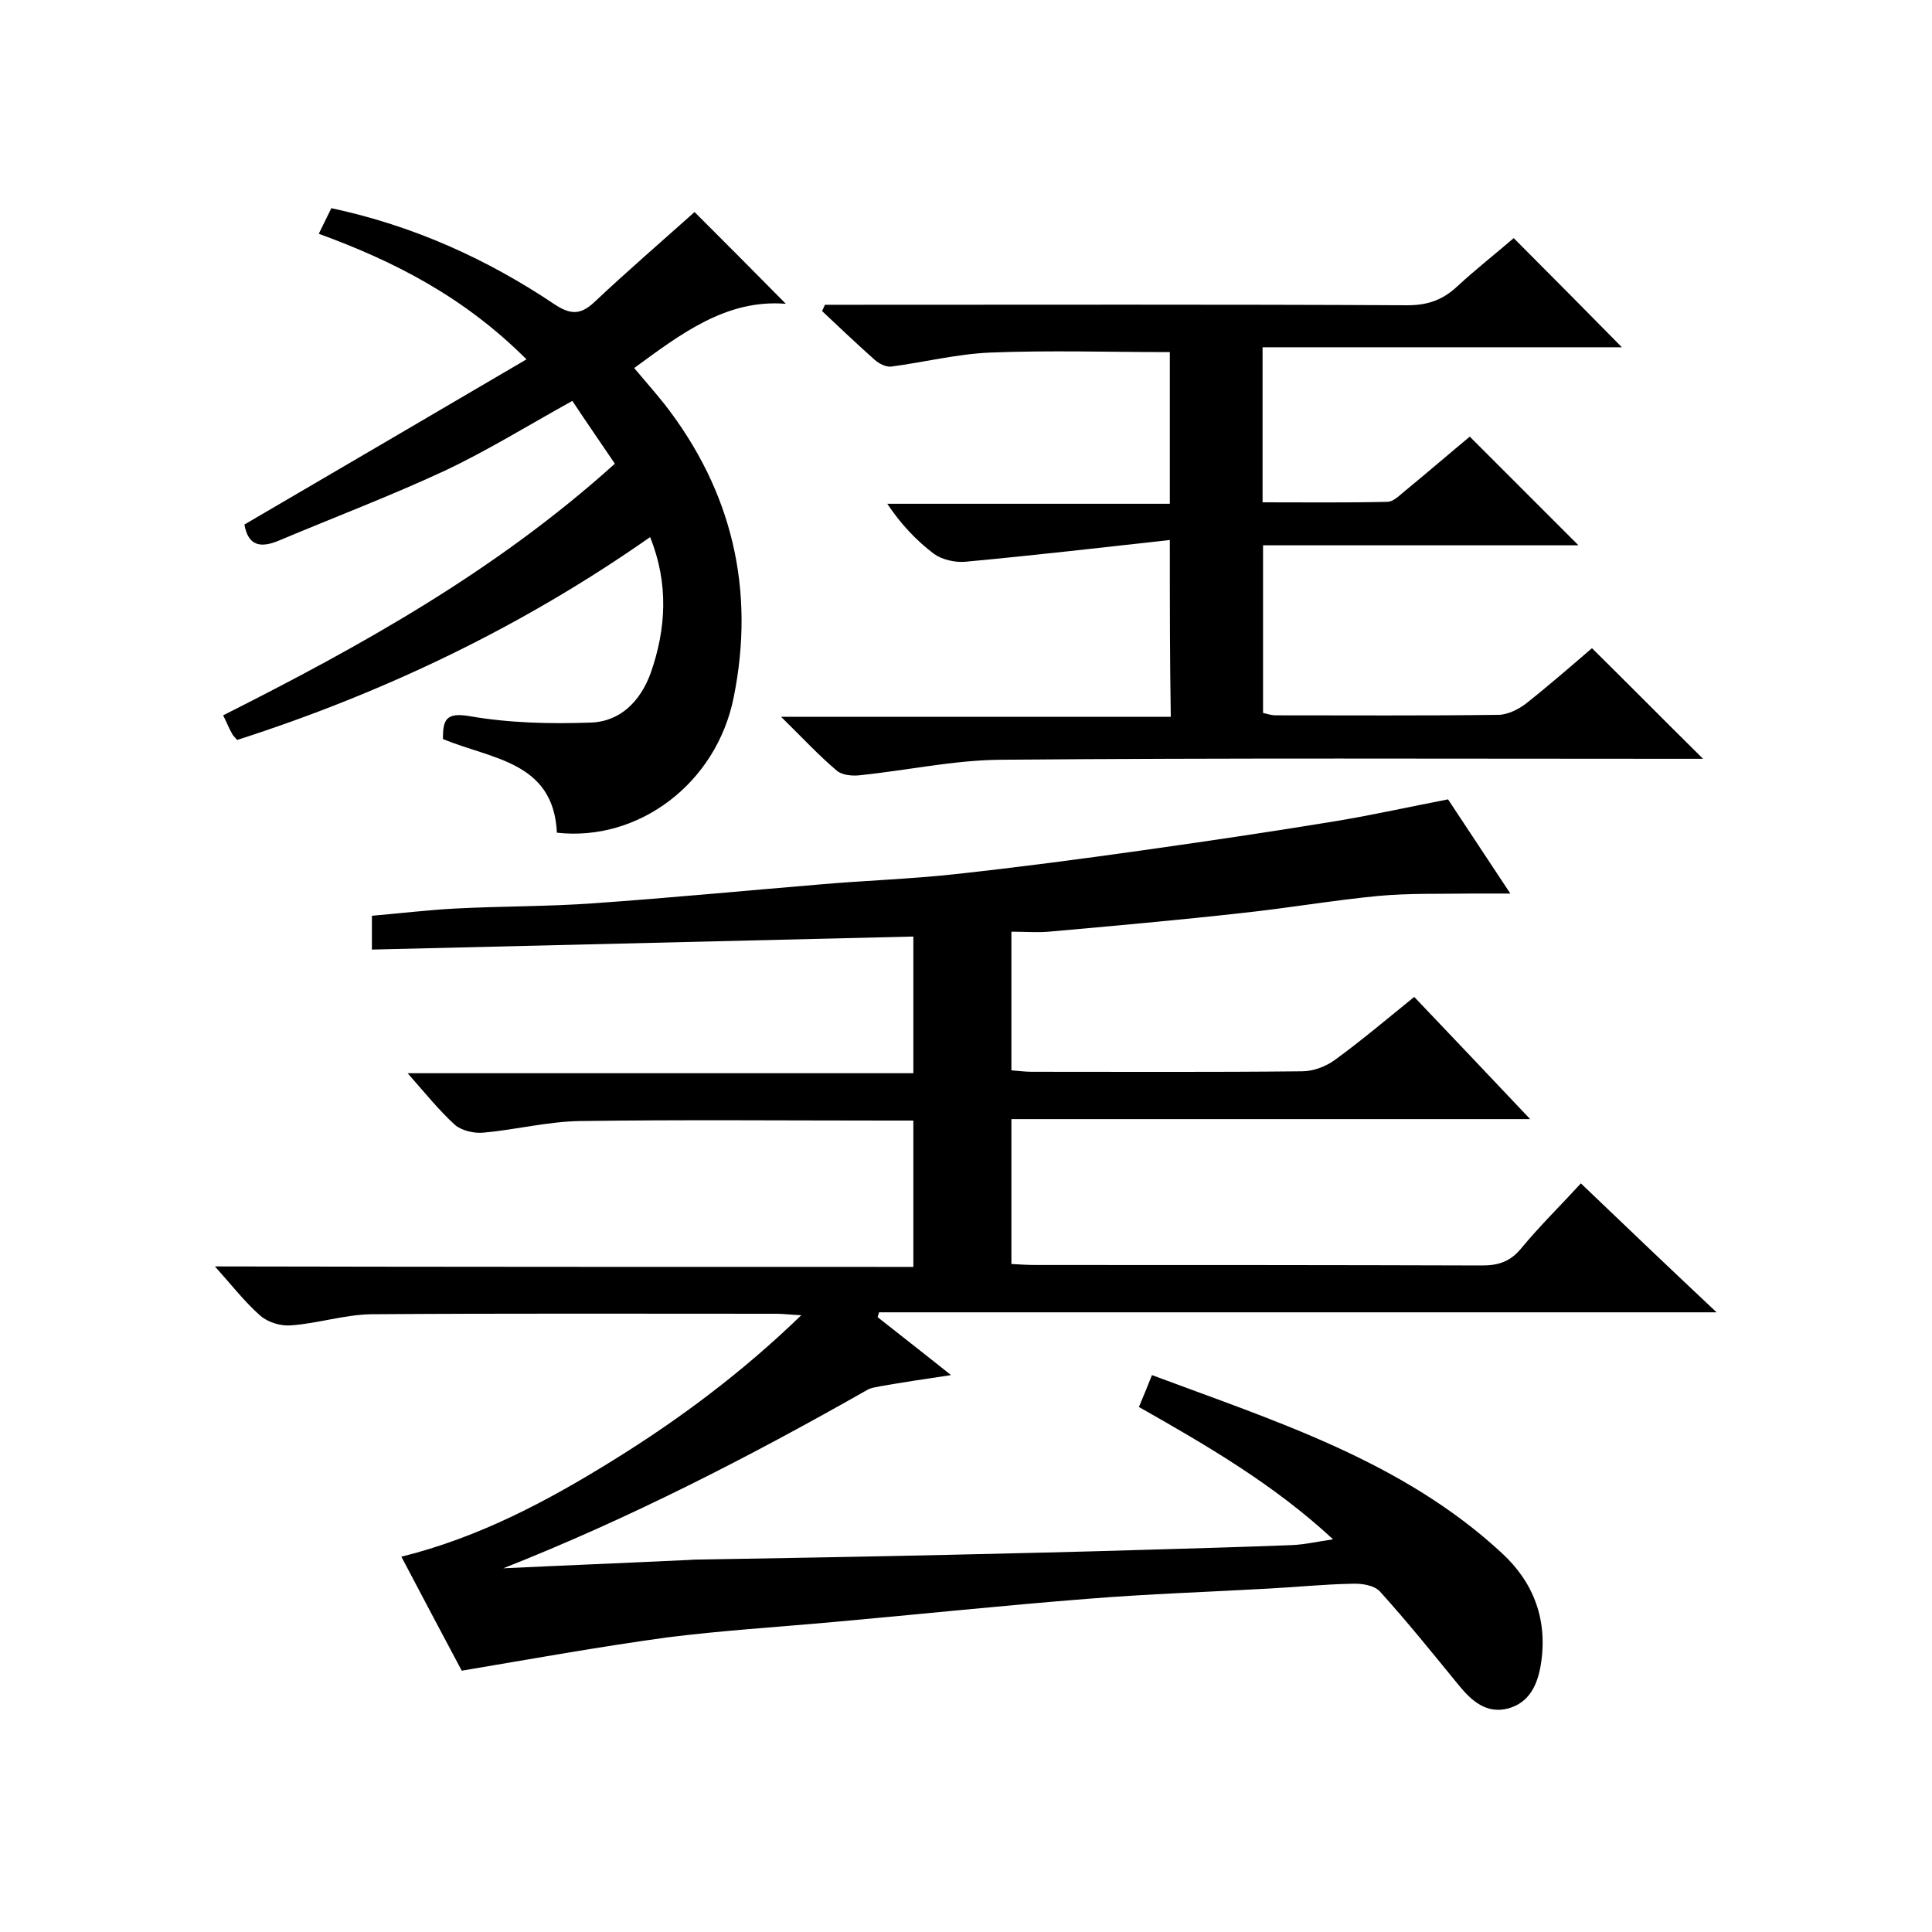
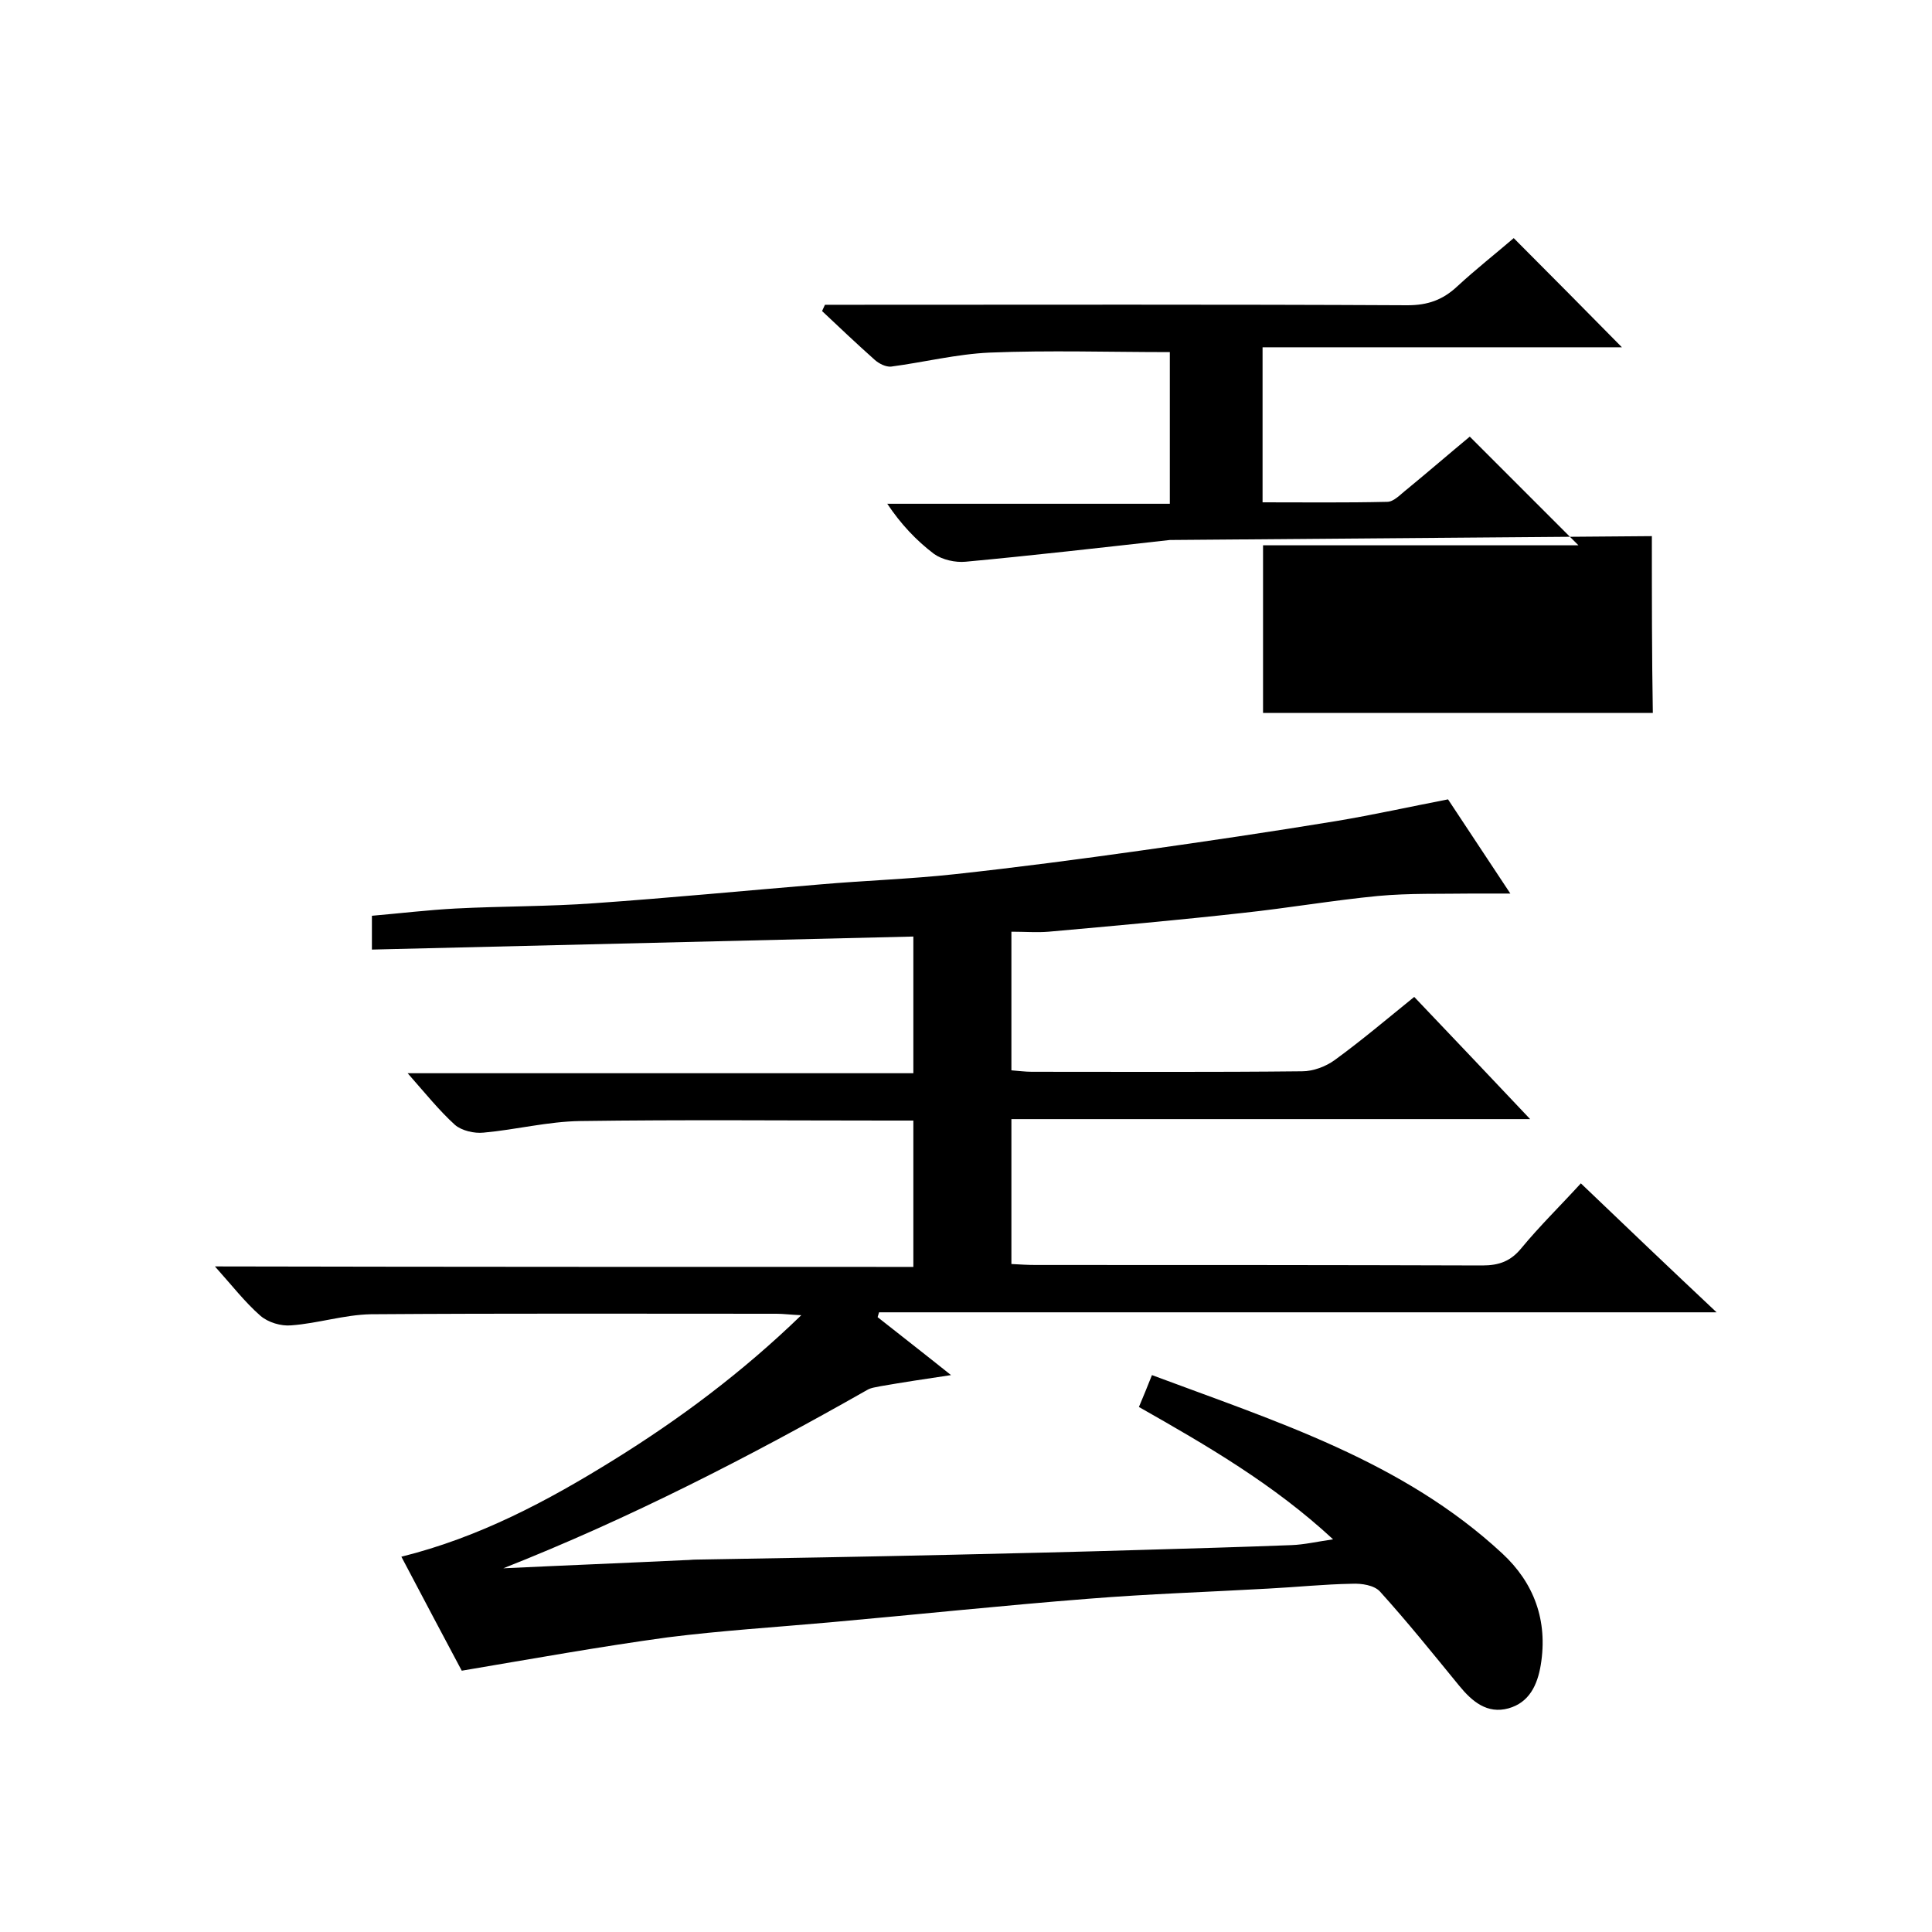
<svg xmlns="http://www.w3.org/2000/svg" enable-background="new 0 0 400 400" viewBox="0 0 400 400">
  <path d="m189.1 262.3c0-10.5 0-20.1 0-30.3-2 0-3.7 0-5.5 0-21.2 0-42.3-.2-63.5.1-6.7.1-13.3 1.8-20 2.4-1.9.2-4.5-.4-5.9-1.6-3.3-3-6.1-6.5-9.8-10.7h104.7c0-9.9 0-19.2 0-28.3-37.3.9-74.5 1.8-112.1 2.7 0-2.9 0-5 0-7 5.8-.5 11.6-1.2 17.3-1.5 9.6-.5 19.2-.4 28.8-1.1 15.6-1.1 31.2-2.6 46.8-3.9 9.2-.8 18.5-1.1 27.7-2.1 12.9-1.4 25.8-3.1 38.6-4.9 13.5-1.9 27-3.9 40.4-6.1 7.8-1.3 15.4-3 23.2-4.5 4.2 6.4 8.3 12.5 12.9 19.5-3.3 0-5.5 0-7.8 0-6.5.1-13.1-.1-19.6.5-9.3.9-18.6 2.5-27.9 3.5-13.4 1.5-26.9 2.7-40.3 3.9-2.4.2-4.9 0-7.7 0v28.7c1.4.1 2.8.3 4.2.3 18.7 0 37.3.1 56-.1 2.3 0 4.9-1 6.7-2.3 5.5-4 10.7-8.4 16.5-13.1 7.9 8.3 15.6 16.4 24 25.3-36.3 0-71.7 0-107.4 0v30c1.8.1 3.4.2 5 .2 30.8 0 61.7 0 92.5.1 3.5 0 5.9-.9 8.1-3.6 3.8-4.6 8.1-8.8 12.3-13.4 9.2 8.8 18.2 17.4 28.1 26.7-58.5 0-115.9 0-173.4 0-.1.3-.2.7-.3 1 4.8 3.8 9.7 7.6 15.2 12-5.4.8-10 1.5-14.6 2.3-.9.2-2 .3-2.8.8-24.3 13.8-49.2 26.6-75.3 36.9 12.6-.6 25.2-1.1 37.8-1.7.7 0 1.3-.1 2-.1 17.6-.3 35.2-.6 52.8-1 13.1-.3 26.2-.6 39.3-1 10.4-.3 20.9-.6 31.3-1 2.6-.1 5.2-.7 8.6-1.2-12.3-11.4-26.1-19.4-40.2-27.4.9-2.1 1.7-4.1 2.7-6.6 25.7 9.6 51.9 17.8 72.5 36.9 6.6 6.1 9.5 13.9 8 23.1-.7 4.2-2.4 7.8-6.7 9-4.4 1.2-7.5-1.4-10.2-4.7-5.4-6.6-10.7-13.2-16.4-19.5-1.2-1.3-3.8-1.7-5.8-1.6-5.8.1-11.5.7-17.3 1-12.4.7-24.8 1.1-37.2 2.1-17.9 1.4-35.8 3.3-53.7 4.9-11.2 1-22.4 1.7-33.5 3.1-13.9 1.9-27.8 4.4-42.6 6.9-3.7-6.9-7.9-14.9-12.5-23.6 16.1-4 30.2-11.5 43.9-20s26.6-18.1 38.9-30c-2.3-.1-3.7-.3-5.1-.3-28 0-56-.1-84 .1-5.5.1-11 1.9-16.5 2.3-2.1.2-4.8-.6-6.4-2-3.2-2.8-5.9-6.3-9.4-10.2 48.6.1 96.3.1 144.6.1z" />
-   <path d="m242.2 111.8c-14.4 1.6-28.3 3.2-42.3 4.5-2.1.2-4.8-.4-6.5-1.6-3.7-2.8-6.9-6.2-9.7-10.4h58.5c0-10.9 0-21.3 0-31.4-12.5 0-24.9-.4-37.3.1-6.8.3-13.6 2-20.4 2.9-1.1.1-2.5-.6-3.4-1.4-3.7-3.3-7.3-6.7-10.9-10.1.2-.4.4-.9.6-1.3h5.1c38.5 0 77-.1 115.5.1 4.2 0 7.3-1.1 10.3-3.9 3.9-3.6 8.1-6.9 11.7-10 7.7 7.7 15.1 15.2 22.4 22.6-24.1 0-49.1 0-74.4 0v32.1c8.6 0 17.2.1 25.8-.1 1.4 0 2.8-1.6 4.1-2.6 4.5-3.7 8.9-7.5 13-10.9 7.6 7.6 15 15 22.5 22.5-21.4 0-43.2 0-65.3 0v34.7c.8.2 1.7.5 2.7.5 15.3 0 30.7.1 46-.1 1.9 0 4.1-1.1 5.7-2.3 4.8-3.8 9.4-7.8 13.7-11.5 7.8 7.7 15.2 15.2 23 22.9-1.6 0-3.4 0-5.1 0-46.8 0-93.7-.2-140.5.2-9.6.1-19.3 2.2-28.9 3.2-1.6.2-3.7 0-4.8-.9-3.8-3.2-7.2-6.9-11.6-11.2h80.7c-.2-12-.2-23.4-.2-36.6z" />
-   <path d="m134.6 111.2c-26.4 18.5-55 32.2-85.5 42-.5-.6-.9-.9-1.1-1.4-.6-1-1-2.1-1.8-3.7 28.6-14.4 56.5-29.9 81.1-52.1-2.9-4.3-5.9-8.6-8.8-13-9.2 5.1-17.6 10.3-26.5 14.5-11.2 5.2-22.8 9.6-34.2 14.4-3.8 1.6-6.4 1.2-7.2-3.3 19.2-11.2 38.6-22.6 58.4-34.2-12.8-12.8-27.1-20.2-43-26 .9-1.8 1.7-3.5 2.6-5.3 16.9 3.6 32.2 10.5 46.2 19.9 3.2 2.1 5.3 2.3 8.2-.4 6.9-6.5 14.1-12.7 20.8-18.7 6.2 6.2 12.4 12.4 18.9 19-12.3-1-21.7 6.2-31.4 13.3 2.1 2.5 4.3 5 6.3 7.5 14 18 18.8 38.4 14.3 60.7-3.6 17.9-19.8 29.9-36.6 28-.7-14.8-13.6-15.2-23.6-19.4 0-4 .6-5.6 5.7-4.7 8.1 1.4 16.6 1.6 24.9 1.3 6.2-.2 10.3-4.5 12.4-10.2 3.2-9.1 3.8-18.5-.1-28.2z" />
+   <path d="m242.2 111.8c-14.4 1.6-28.3 3.2-42.3 4.5-2.1.2-4.8-.4-6.5-1.6-3.7-2.8-6.9-6.2-9.7-10.4h58.5c0-10.9 0-21.3 0-31.4-12.5 0-24.9-.4-37.3.1-6.8.3-13.6 2-20.4 2.9-1.1.1-2.5-.6-3.4-1.4-3.7-3.3-7.3-6.7-10.9-10.1.2-.4.4-.9.6-1.3h5.1c38.5 0 77-.1 115.5.1 4.2 0 7.3-1.1 10.3-3.9 3.9-3.6 8.1-6.9 11.7-10 7.7 7.7 15.1 15.2 22.4 22.6-24.1 0-49.1 0-74.4 0v32.1c8.6 0 17.2.1 25.8-.1 1.4 0 2.8-1.6 4.1-2.6 4.5-3.7 8.9-7.5 13-10.9 7.6 7.6 15 15 22.5 22.5-21.4 0-43.2 0-65.3 0v34.7h80.7c-.2-12-.2-23.4-.2-36.6z" />
</svg>